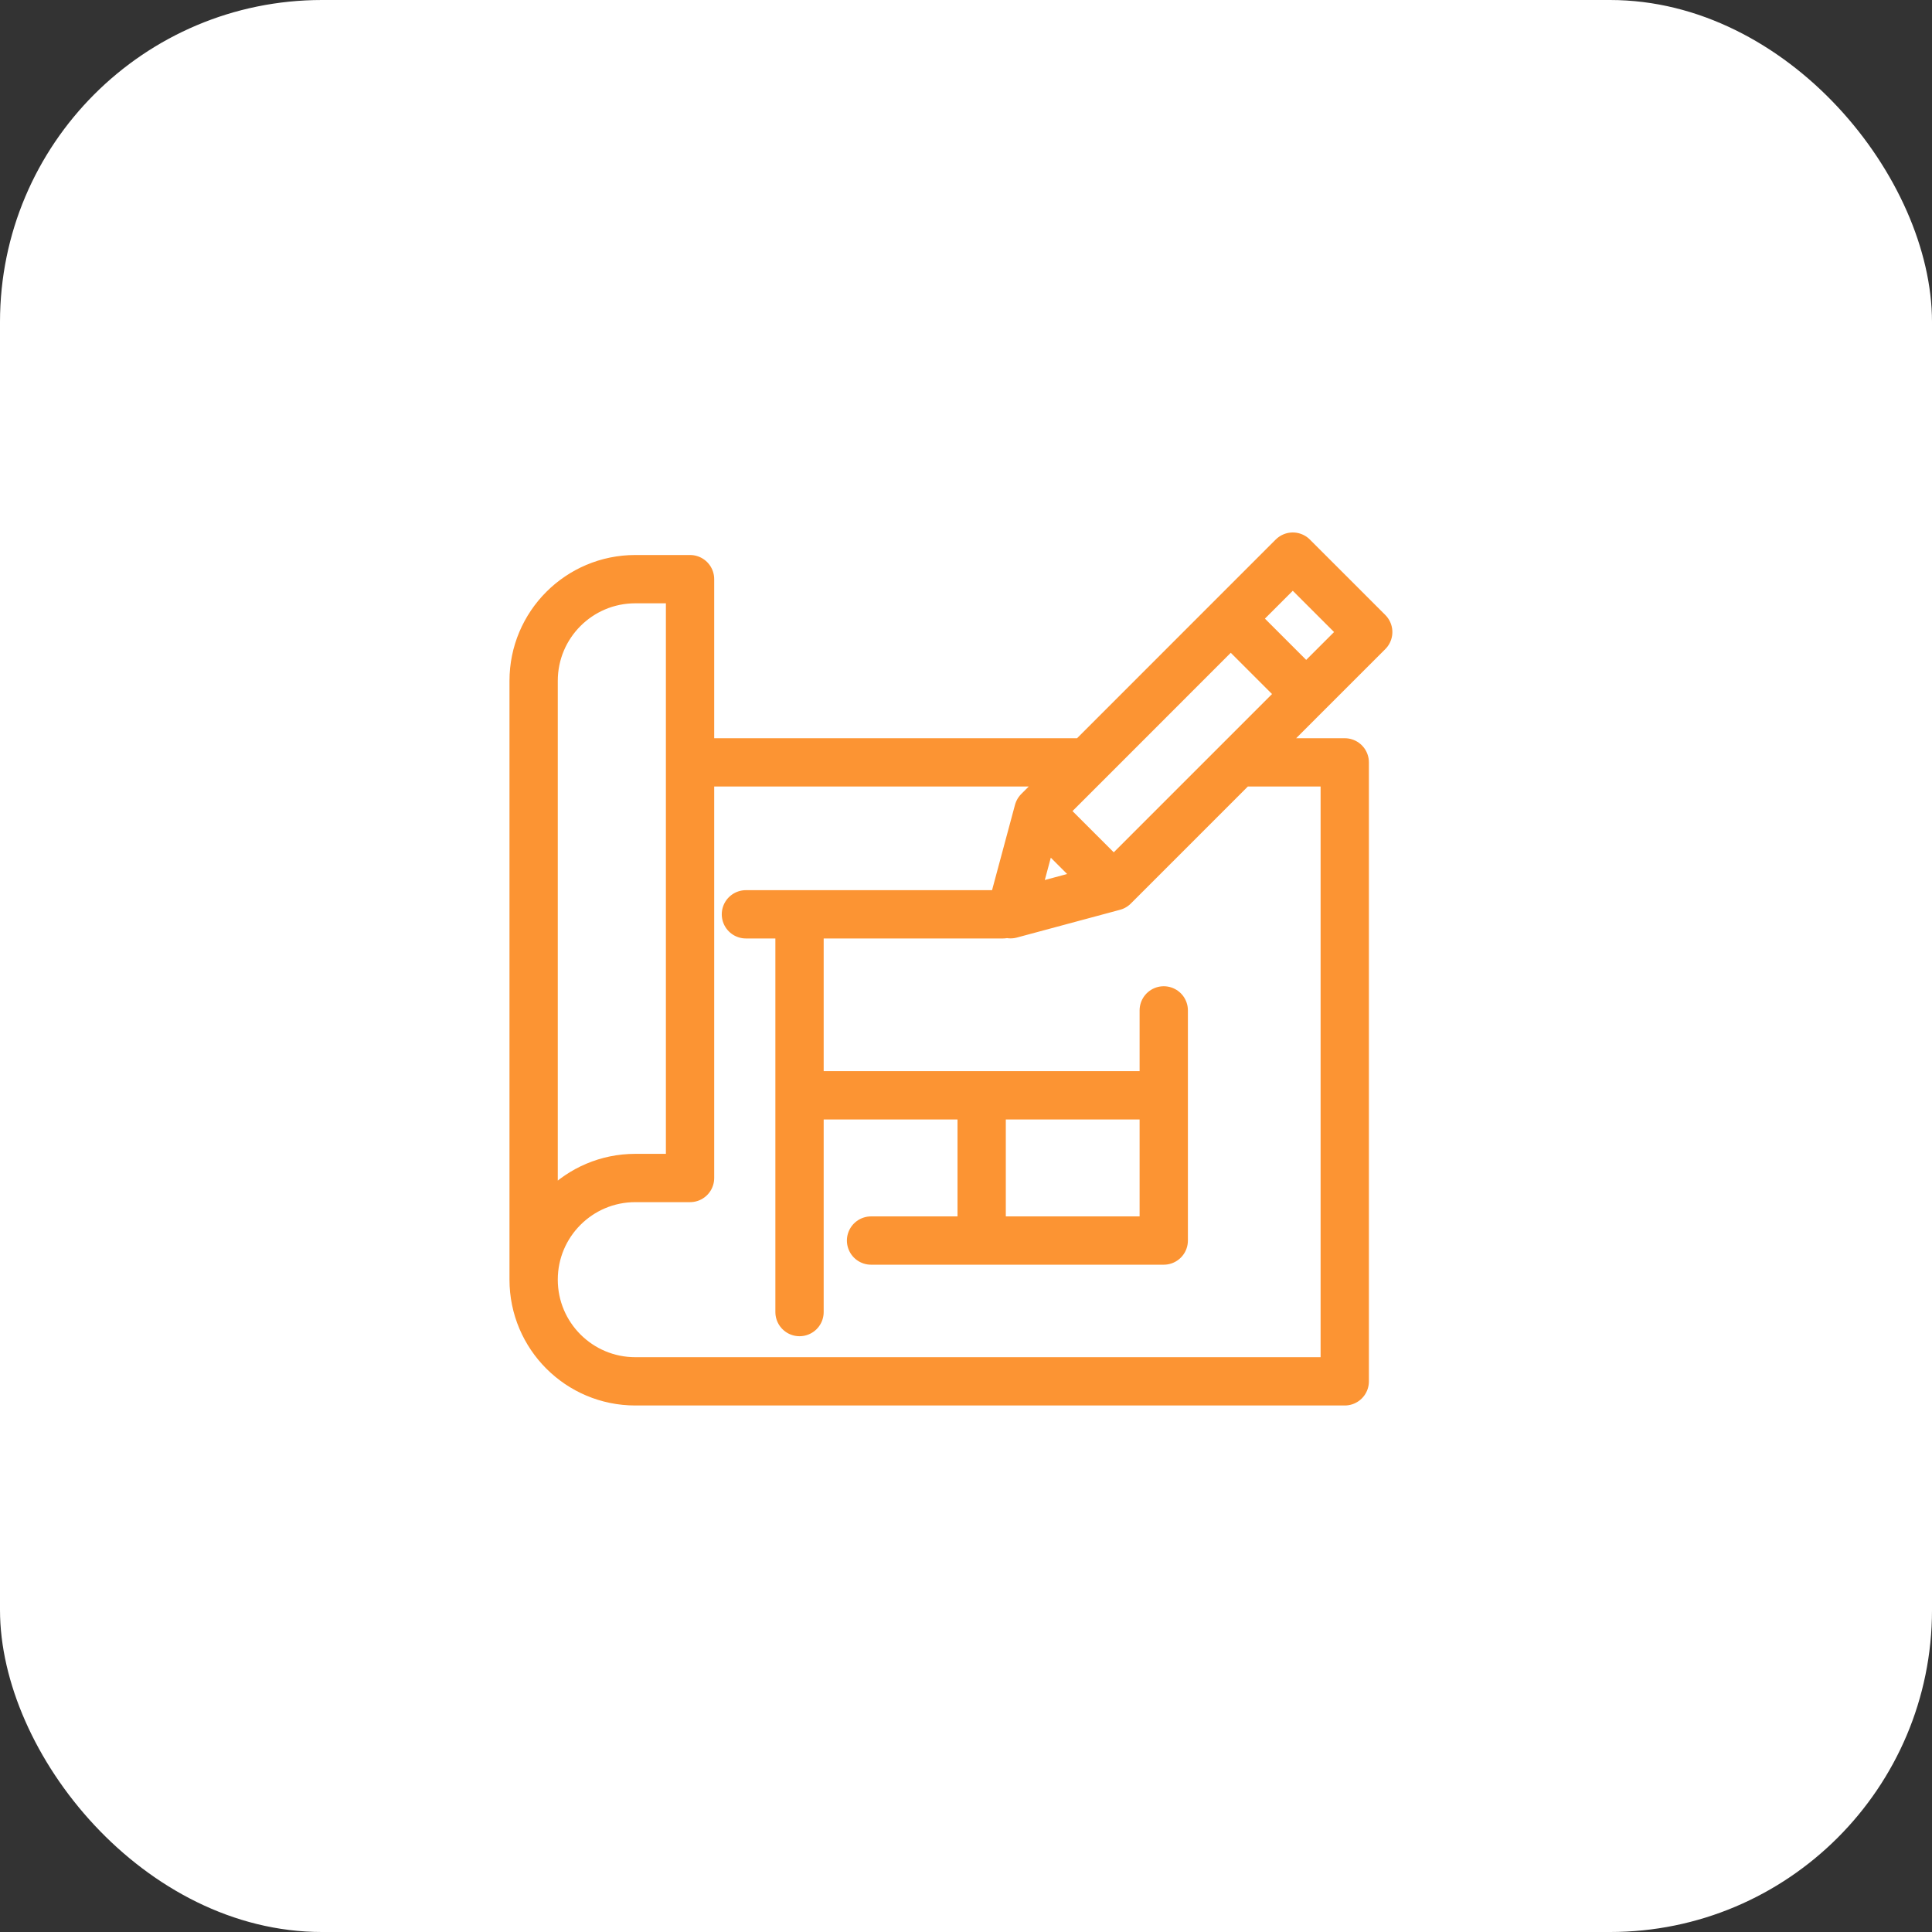
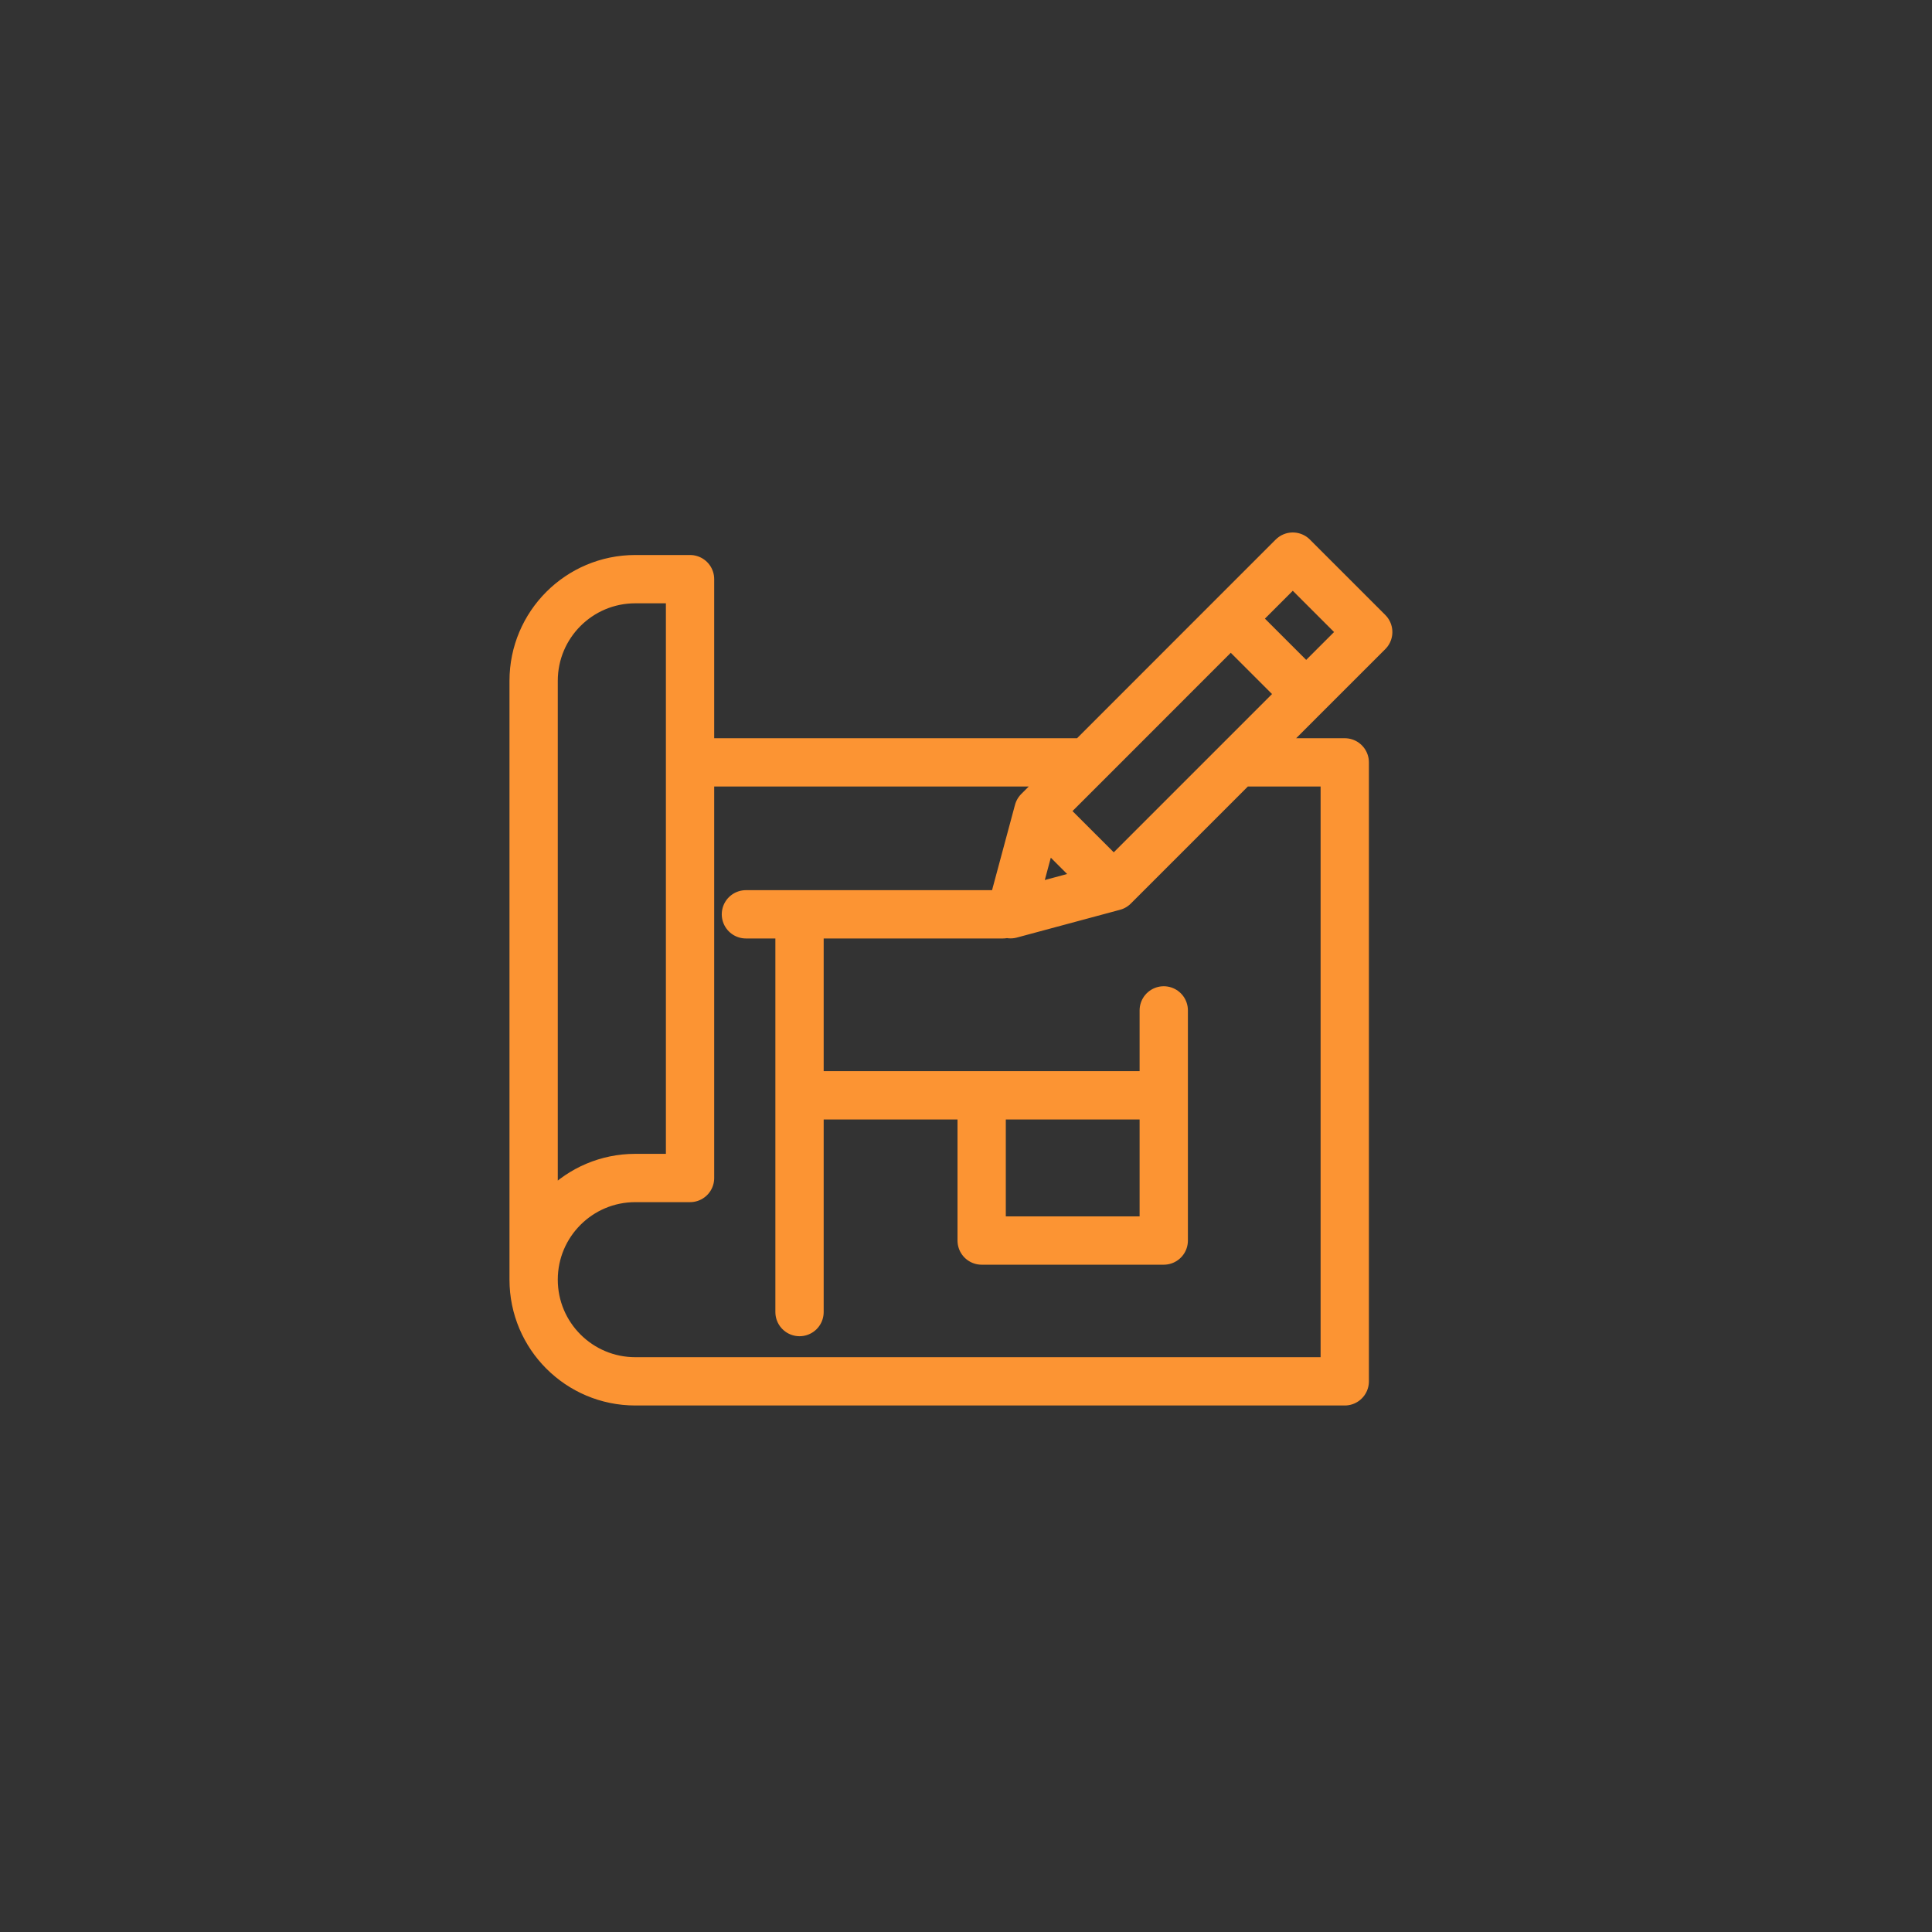
<svg xmlns="http://www.w3.org/2000/svg" width="48" height="48" viewBox="0 0 48 48" fill="none">
  <rect x="0" y="0" width="48" height="48" fill="#333333" stroke="none" />
-   <rect width="48" height="48" rx="8" fill="white" />
-   <path d="M25.797 20.151L25.108 22.714L27.671 22.024M25.797 20.151L27.671 22.024M25.797 20.151L27.008 18.941M27.671 22.024L30.754 18.941M30.578 15.37L32.119 13.829L33.993 15.703L32.452 17.243M30.578 15.37L29.829 16.119L27.008 18.941M30.578 15.37L32.452 17.243M32.452 17.243L31.703 17.992L30.754 18.941M17.144 18.941V29.267H15.784C14.389 29.267 13.258 30.398 13.258 31.793M17.144 18.941V14.389H15.784C14.389 14.389 13.258 15.52 13.258 16.915V31.793M17.144 18.941H27.008M18.532 22.716H19.864M19.864 22.716H24.916M19.864 22.716V27.213M19.864 27.213V32.598M19.864 27.213H24.389M28.913 27.213V25.103M28.913 27.213V30.821H24.389M28.913 27.213H24.389M24.389 27.213V30.821M24.389 30.821H21.641M13.258 31.793C13.258 33.188 14.389 34.319 15.784 34.319H33.41V18.941H30.754" stroke="#FC9433" stroke-width="1.2" stroke-linecap="round" stroke-linejoin="round" />
+   <path d="M25.797 20.151L25.108 22.714L27.671 22.024M25.797 20.151L27.671 22.024M25.797 20.151L27.008 18.941M27.671 22.024L30.754 18.941M30.578 15.37L32.119 13.829L33.993 15.703L32.452 17.243M30.578 15.37L29.829 16.119L27.008 18.941M30.578 15.37L32.452 17.243M32.452 17.243L31.703 17.992L30.754 18.941M17.144 18.941V29.267H15.784C14.389 29.267 13.258 30.398 13.258 31.793M17.144 18.941V14.389H15.784C14.389 14.389 13.258 15.52 13.258 16.915V31.793M17.144 18.941H27.008M18.532 22.716H19.864M19.864 22.716H24.916M19.864 22.716V27.213M19.864 27.213V32.598M19.864 27.213H24.389M28.913 27.213V25.103M28.913 27.213V30.821H24.389M28.913 27.213H24.389M24.389 27.213V30.821M24.389 30.821M13.258 31.793C13.258 33.188 14.389 34.319 15.784 34.319H33.41V18.941H30.754" stroke="#FC9433" stroke-width="1.2" stroke-linecap="round" stroke-linejoin="round" />
</svg>